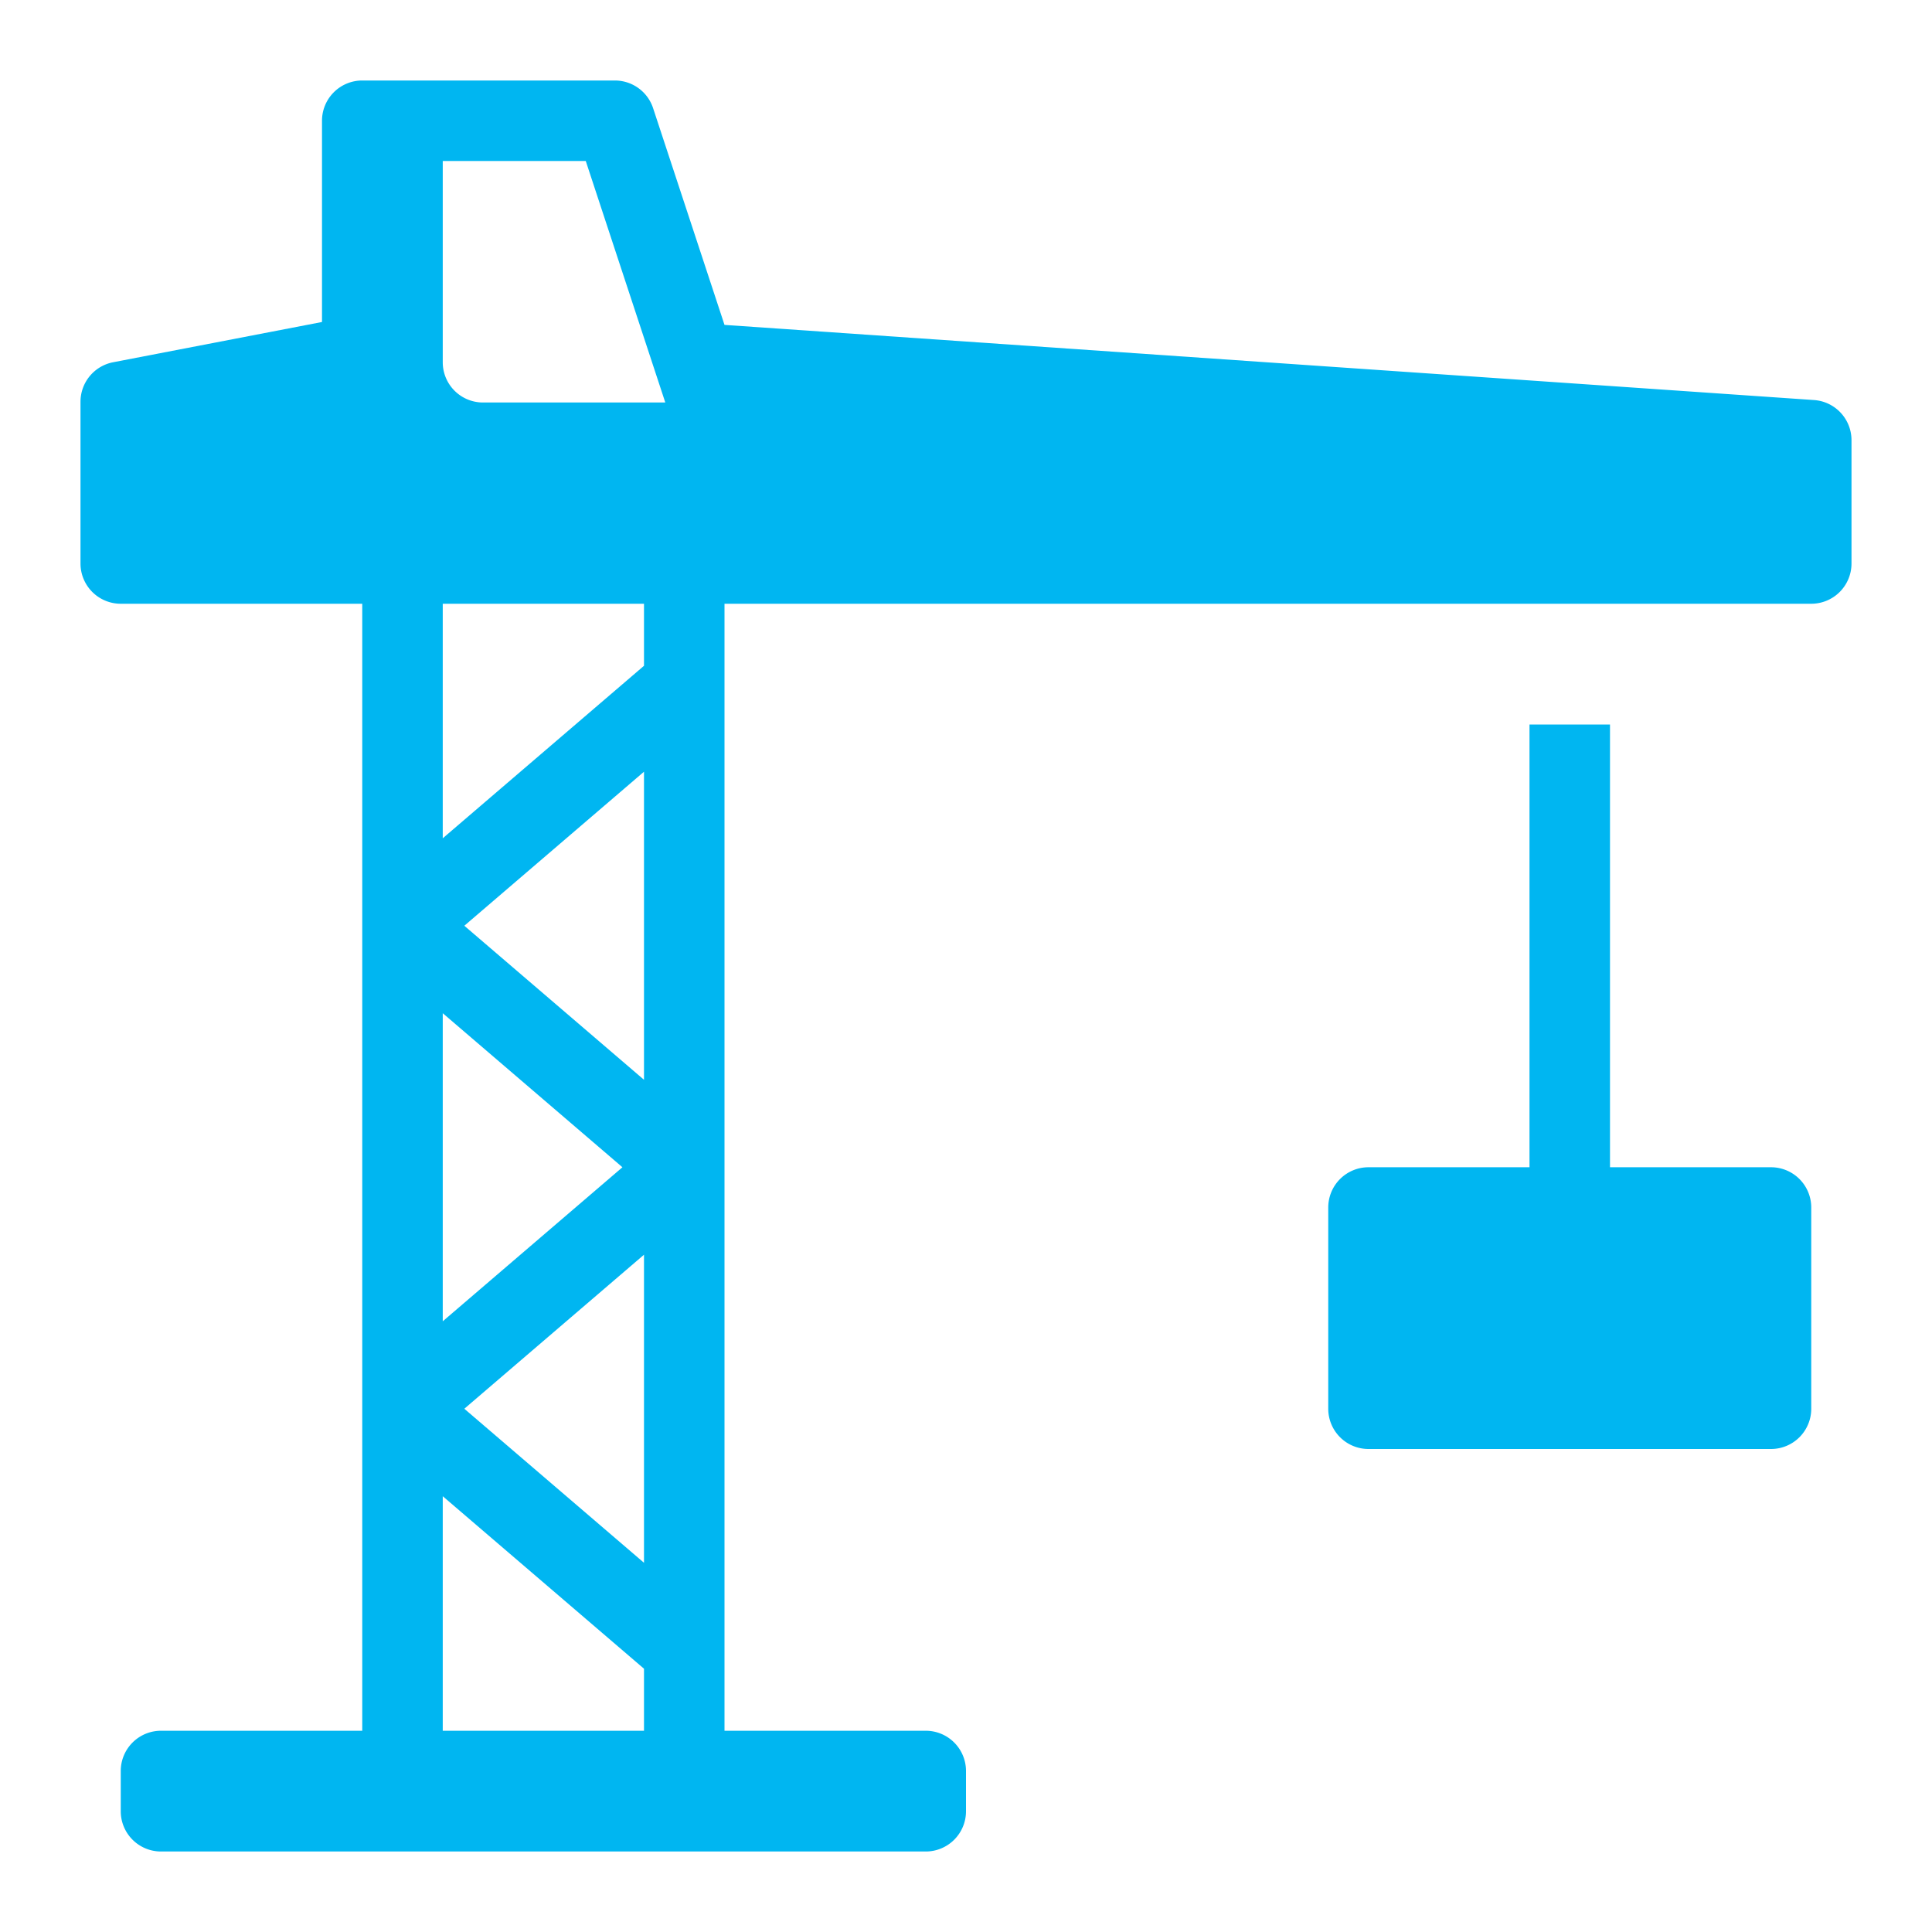
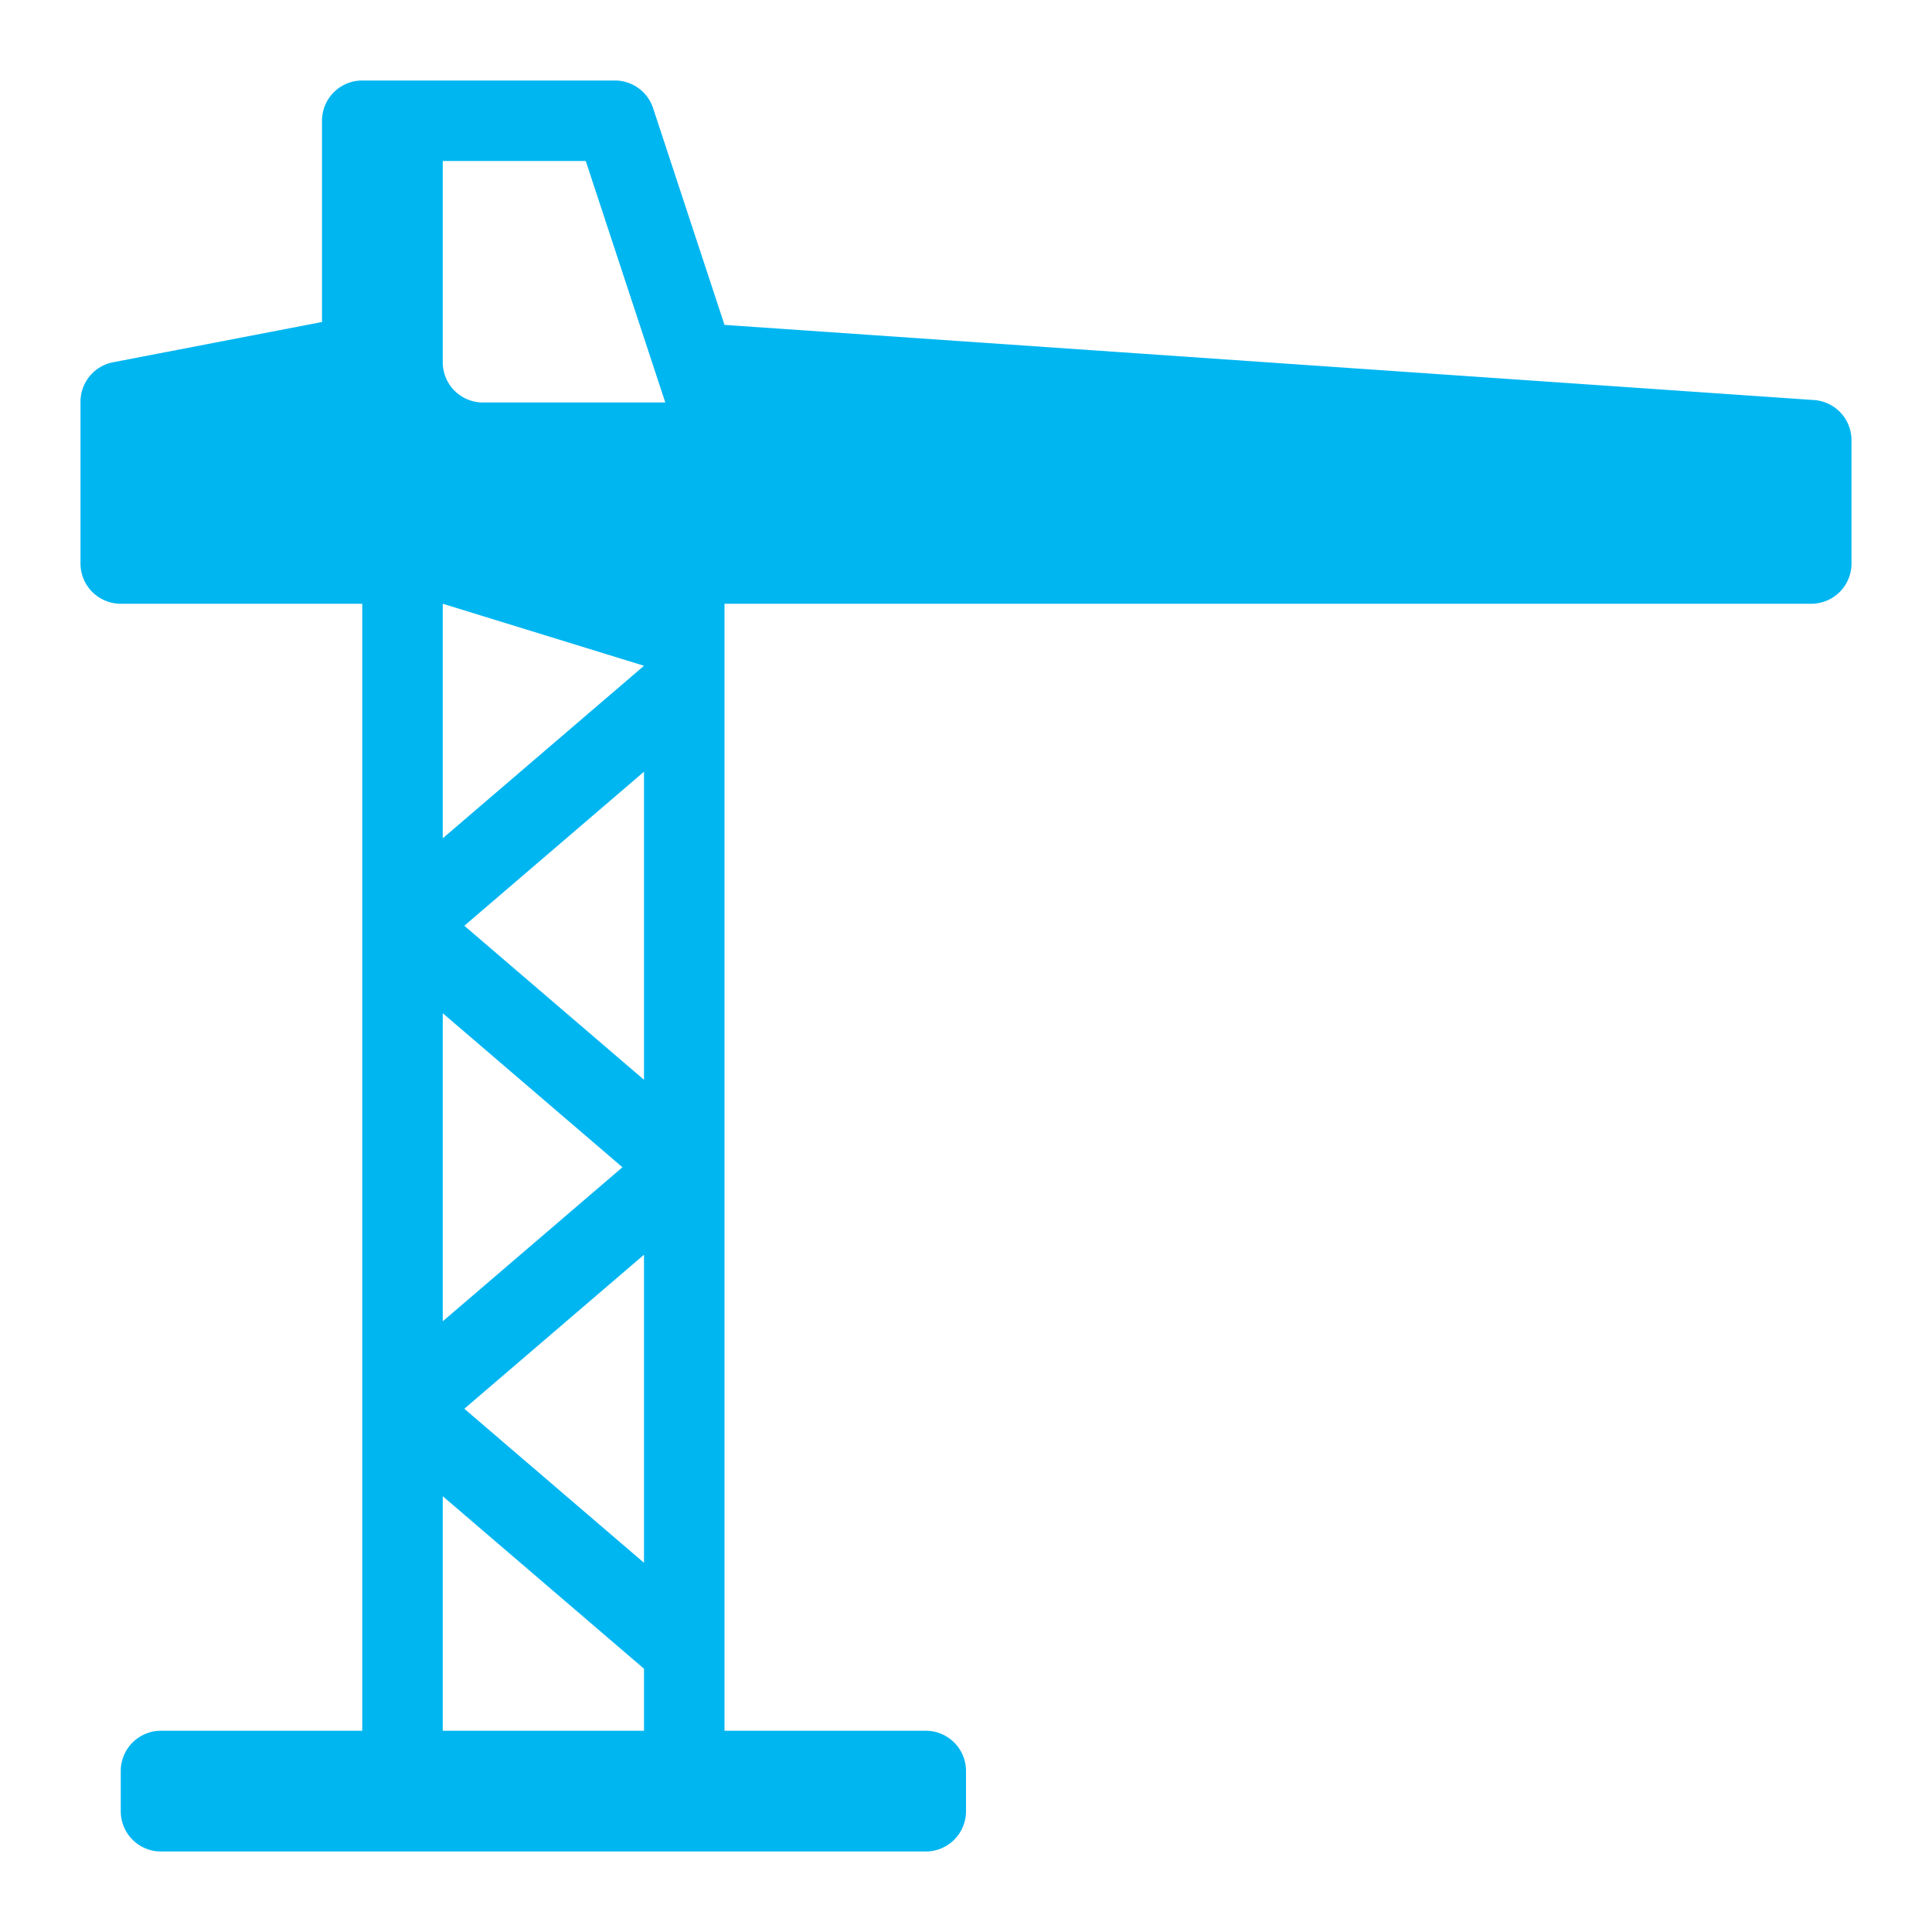
<svg xmlns="http://www.w3.org/2000/svg" viewBox="0 0 48 48">
  <title>crane 2</title>
  <g fill="#00b6f1" class="nc-icon-wrapper">
-     <path d="M45.069,9.939,18,8.072,16.226,2.687A1,1,0,0,0,15.277,2H9A1,1,0,0,0,8,3V8L2.811,9A1,1,0,0,0,2,9.979V14a1,1,0,0,0,1,1H9V43H4a1,1,0,0,0-1,1v1a1,1,0,0,0,1,1H23a1,1,0,0,0,1-1V44a1,1,0,0,0-1-1H18V15H45a1,1,0,0,0,1-1V10.936A1,1,0,0,0,45.069,9.939ZM11,25.173,15.464,29,11,32.827ZM16,43H11V37.173l5,4.286Zm0-4.173L11.536,35,16,31.173Zm0-12L11.536,23,16,19.173Zm0-10.286-5,4.286V15h5ZM12,10a1,1,0,0,1-1-1V4h3.553l1.976,6Z" fill="#00b6f1" />
-     <path d="M44,29H40V18H38V29H34a1,1,0,0,0-1,1v5a1,1,0,0,0,1,1H44a1,1,0,0,0,1-1V30A1,1,0,0,0,44,29Z" data-color="color-2" />
+     <path d="M45.069,9.939,18,8.072,16.226,2.687A1,1,0,0,0,15.277,2H9A1,1,0,0,0,8,3V8L2.811,9A1,1,0,0,0,2,9.979V14a1,1,0,0,0,1,1H9V43H4a1,1,0,0,0-1,1v1a1,1,0,0,0,1,1H23a1,1,0,0,0,1-1V44a1,1,0,0,0-1-1H18V15H45a1,1,0,0,0,1-1V10.936A1,1,0,0,0,45.069,9.939ZM11,25.173,15.464,29,11,32.827ZM16,43H11V37.173l5,4.286Zm0-4.173L11.536,35,16,31.173Zm0-12L11.536,23,16,19.173Zm0-10.286-5,4.286V15ZM12,10a1,1,0,0,1-1-1V4h3.553l1.976,6Z" fill="#00b6f1" />
  </g>
</svg>